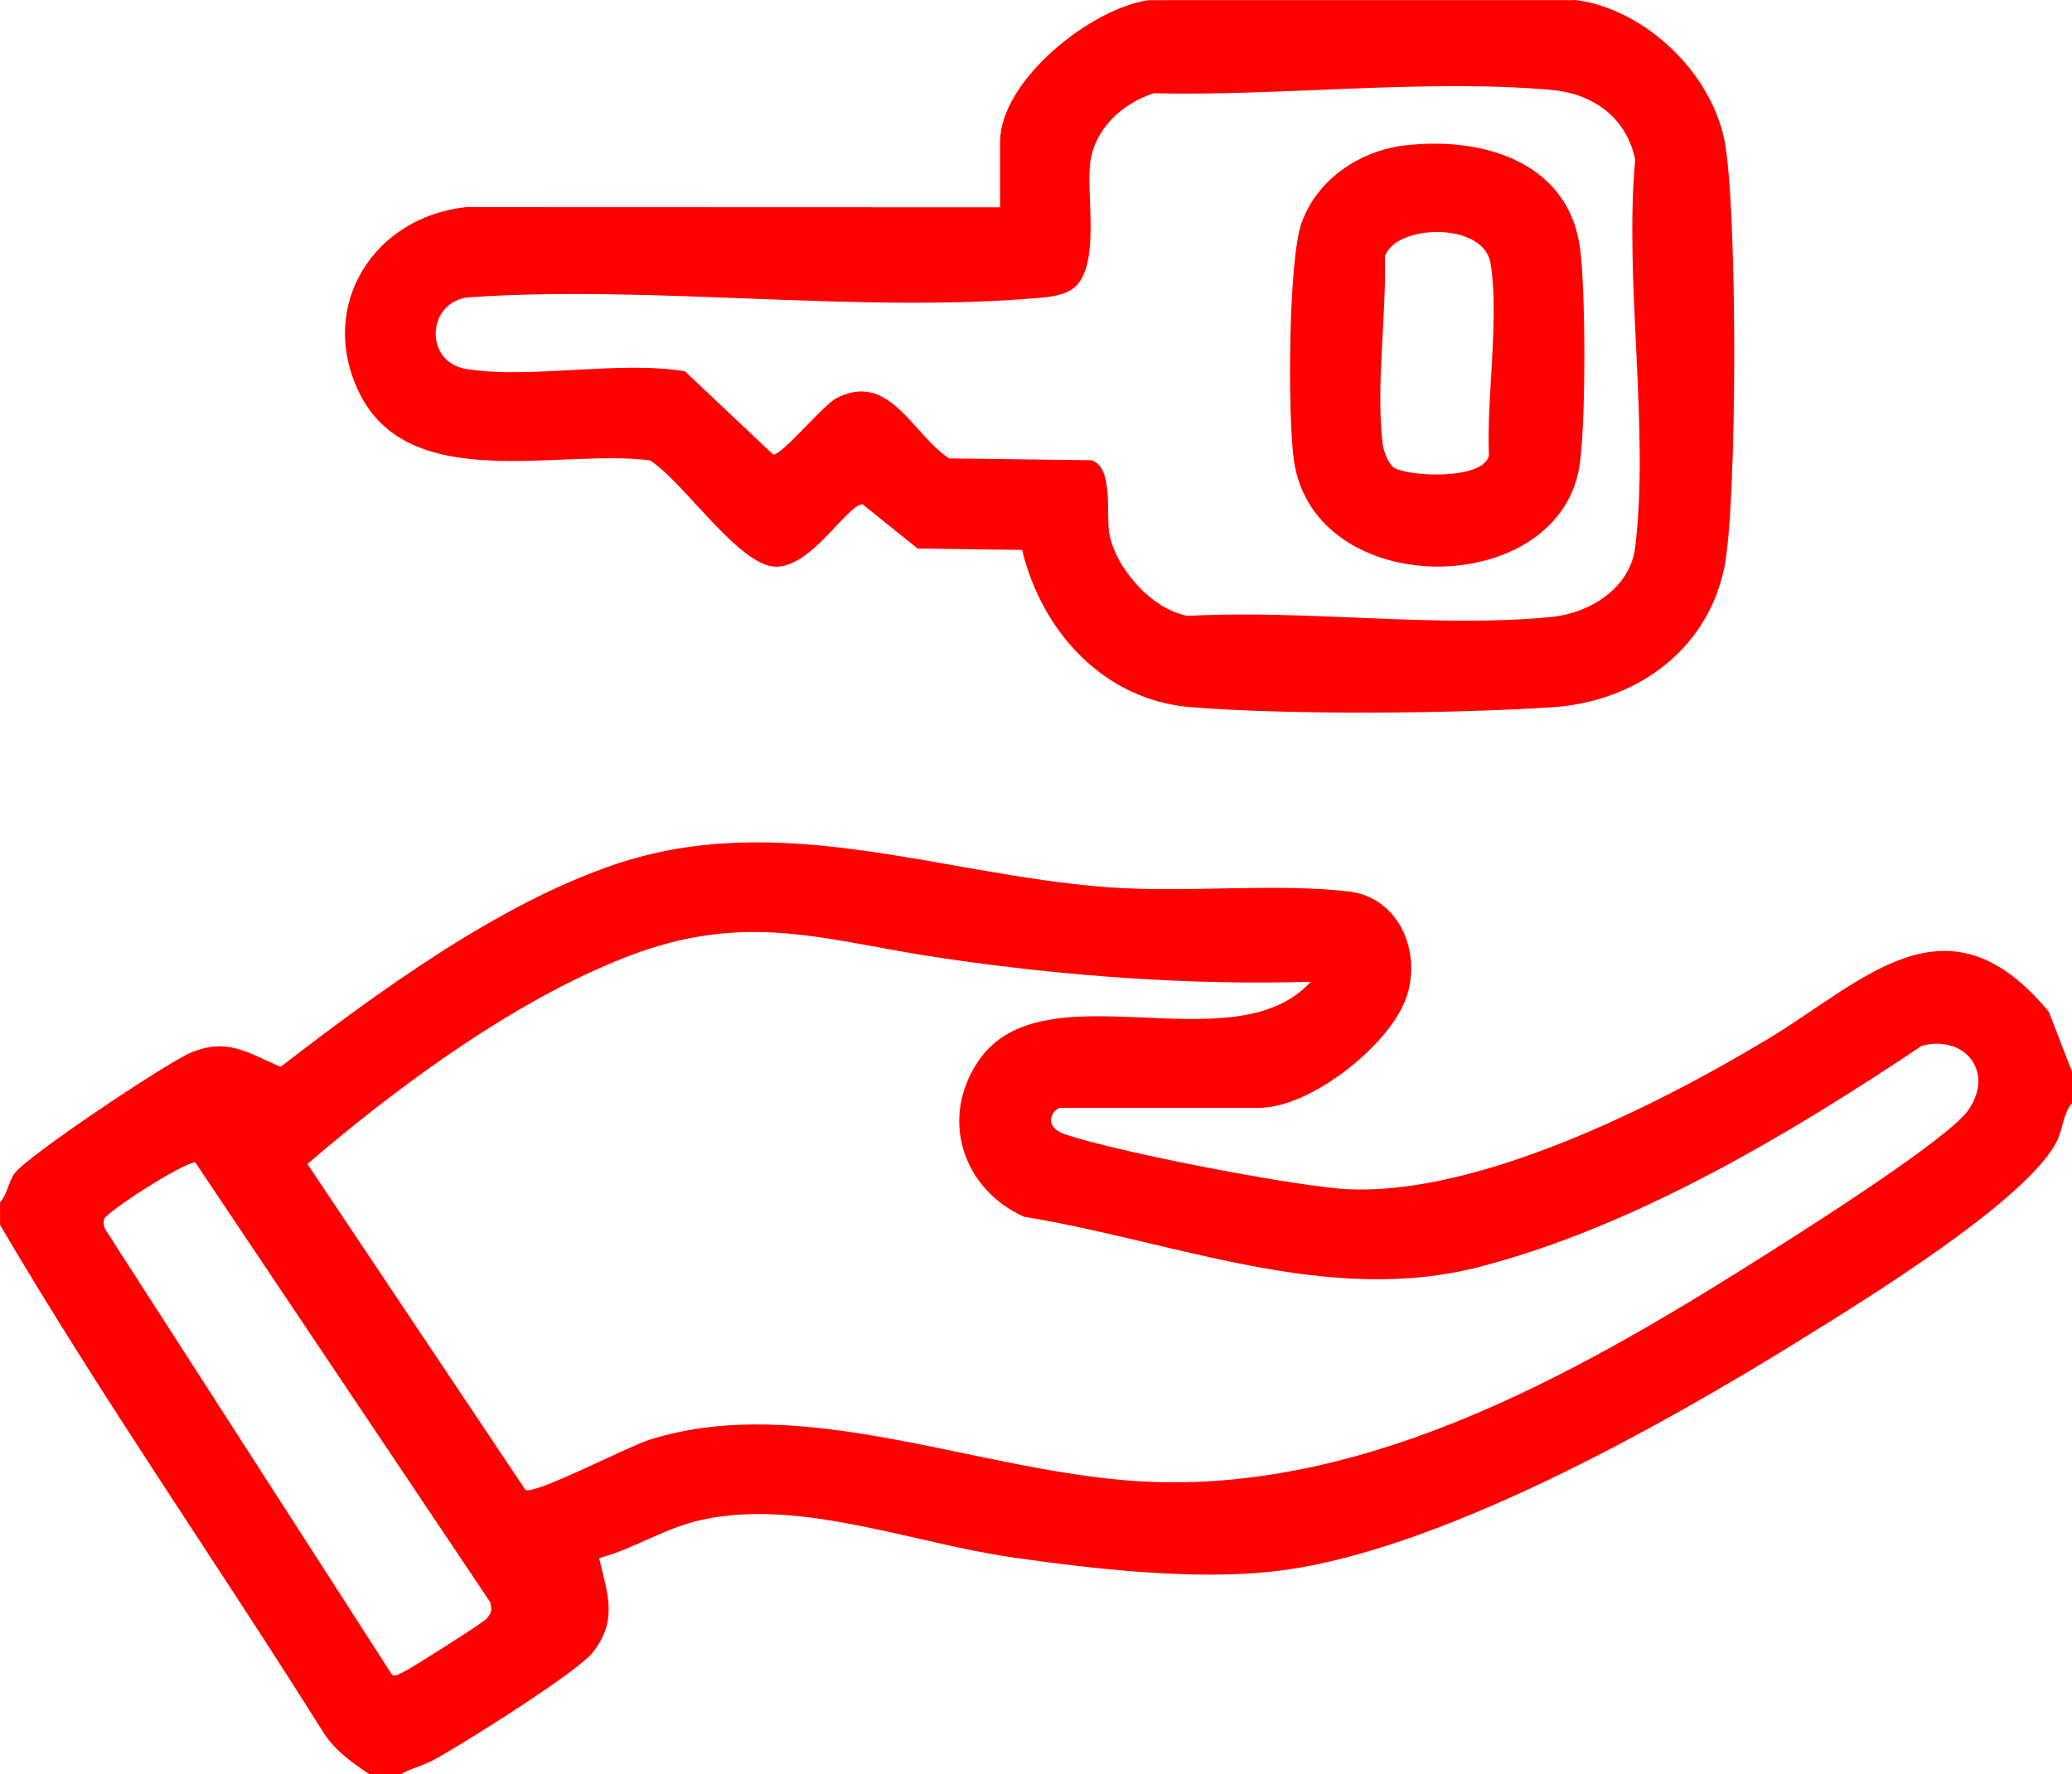
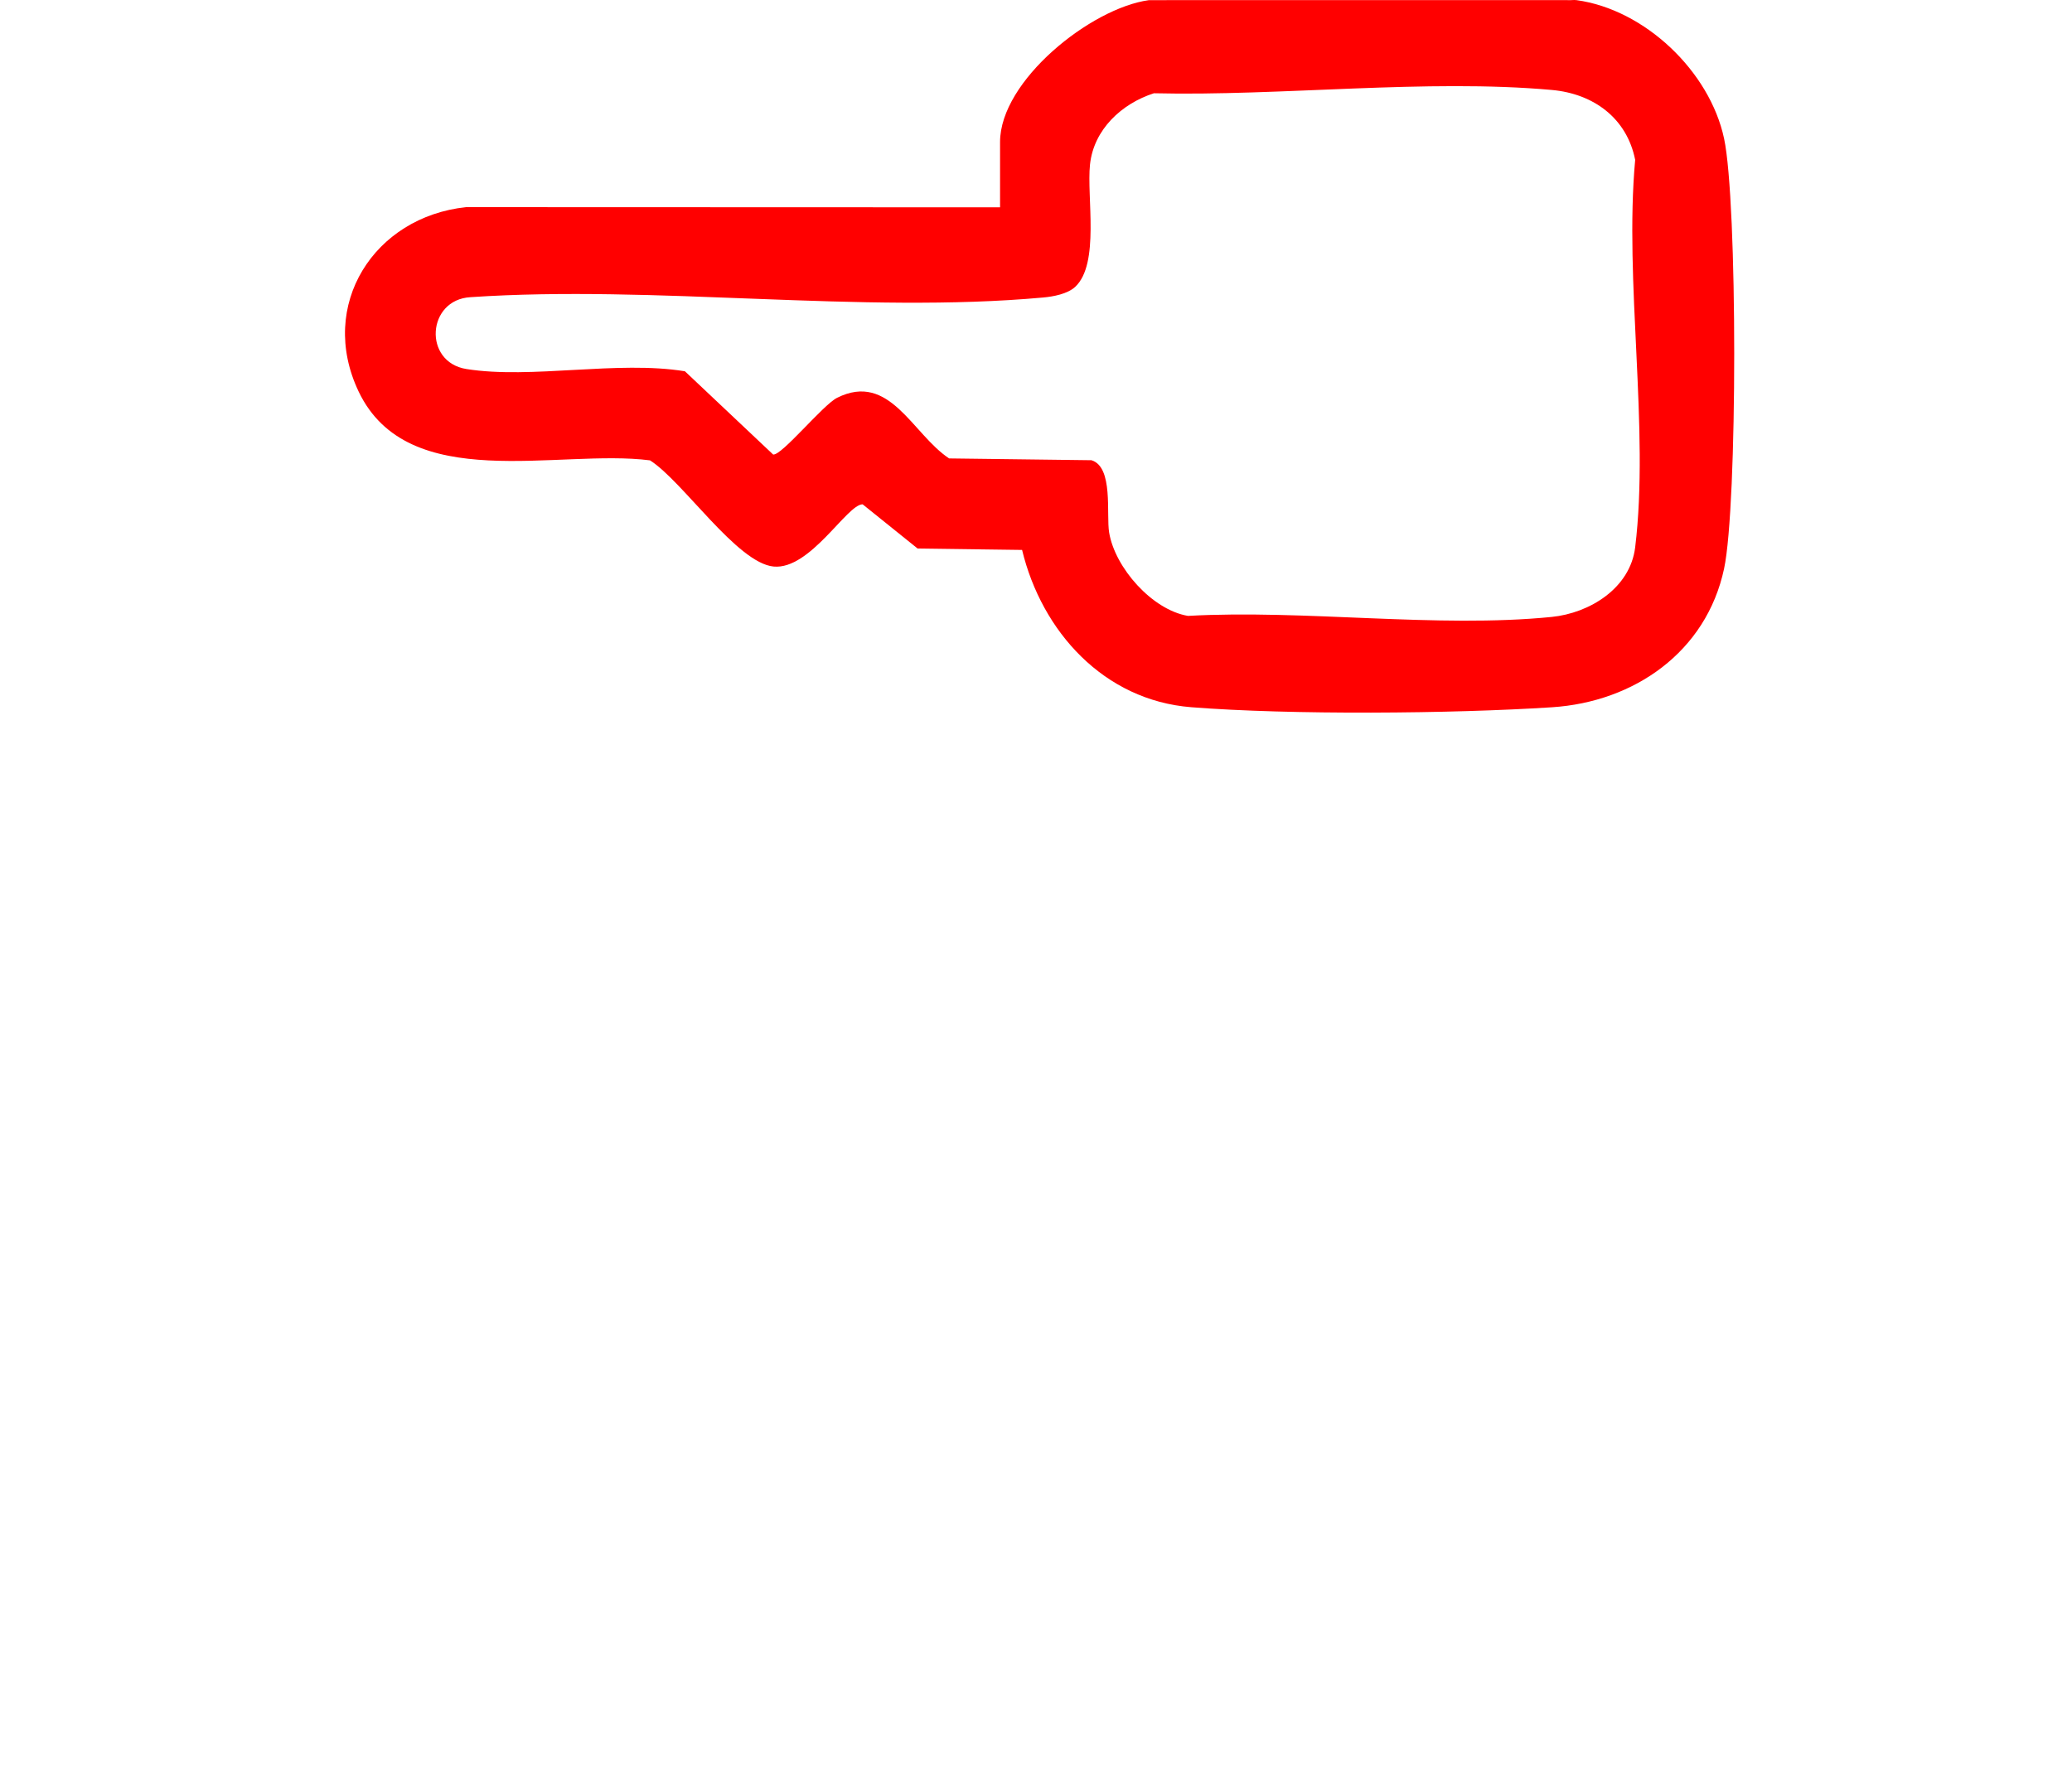
<svg xmlns="http://www.w3.org/2000/svg" id="Calque_1" data-name="Calque 1" viewBox="0 0 460 394">
  <defs>
    <style>
      .cls-1 {
        fill: red;
      }
    </style>
  </defs>
  <g id="jTXDno.tif">
    <g>
-       <path class="cls-1" d="M460,238.01v7c-1.99,2.26-1.99,5.57-3.27,8.23-6.33,13.14-43.15,35.7-56.81,44.18-30.98,19.22-81.41,47.66-117.43,51.56-17.85,1.94-39.92-.57-57.82-3.15-22.19-3.2-46.89-13.07-68.7-8.37-8.36,1.8-14.92,6.36-22.96,8.55,1.86,7.97,4.27,13.85-1.48,21.01-3.58,4.46-28.93,20.38-35.21,23.78-2.56,1.39-4.93,1.83-7.31,3.19h-7c-3.66-2.47-7.26-4.95-9.83-8.67-23.78-37.93-49.52-74.73-72.17-113.32v-5c1.63-1.78,1.78-4.34,3.16-6.34,2.66-3.86,33.95-24.7,39.13-26.87,8.28-3.46,12.65.03,20.01,3.11,21.55-16.59,48.21-36.14,74.17-44.93,36.5-12.36,72.11,2.17,109.05,5.03,17.34,1.34,37.86-.96,54.01.99,11.47,1.38,16.43,14.27,12.35,24.39s-21.01,23.63-32.37,23.63h-44c-1.6,0-4.49,4.09,1.07,5.93,12,3.98,47.17,10.71,60.05,11.95,29.3,2.82,70.76-18.09,95.69-33.07,21.49-12.91,39.9-33.51,62.52-6.14l5.17,13.33ZM291,218.02c-27.27.77-54.39-1.26-81.33-5.18-26.52-3.86-43.51-10.87-70.65-.32-24.83,9.66-50.72,28.73-70.77,45.97l48.43,72.4c2.61.85,22.57-9.61,27.54-11.18,34.08-10.74,73.46,7.31,109.29,9.27,51.04,2.79,99.12-25.35,141.01-51.97,8.17-5.19,38.14-24.25,42.48-30.52,5.83-8.41-.68-16.71-10.29-14.29-29.39,19.67-63.44,40-97.94,49.05-34.02,8.92-67.85-5.58-101.46-11.06-13.66-6.2-18.71-21.79-10.13-34.53,14.38-21.35,56.67,1.28,73.83-17.66ZM87.08,371.95c.66.45,1.89-.39,2.62-.73,1.74-.82,17.58-10.9,18.28-11.72,1.19-1.39,1.3-1.97.83-3.74l-65.47-97.65c-3.09.25-19.85,11.15-20.22,12.61-.21.81-.07,1.58.28,2.32l63.68,98.92Z" />
      <path class="cls-1" d="M259,.03h89c.65.06,1.36-.09,2,0,15.19,2.08,29.59,15.85,32.76,30.74,3,14.08,3,81.43,0,95.51-3.95,18.5-19.95,29.6-38.21,30.78-22.29,1.44-57.98,1.73-80.08-.01-19.4-1.53-33.18-16.79-37.56-34.93l-23.19-.31-12.21-9.82c-3.47,0-11.64,14.59-19.76,13.82s-20.14-18.93-27.44-23.58c-20.3-2.62-53.73,7.75-64.7-15.3-9.12-19.18,3.44-38.78,23.87-40.93l118.54.04v-14.5c0-13.64,20.18-29.74,33-31.5h4ZM238.69,63.71c-1.7,1.57-4.85,2.16-7.14,2.36-40.29,3.67-86.19-2.84-127.07-.08-9.73.53-10.59,14.43-.92,15.96,14.42,2.29,33.56-1.95,48.5.5l19.58,18.48c1.86.33,11.05-11.02,14.2-12.59,11.69-5.85,16.71,8.06,24.87,13.46l31.6.4c4.93,1.49,3.25,11.99,3.93,16.07,1.3,7.8,9.52,17.16,17.5,18.5,25.78-1.45,55.41,2.77,80.75.23,8.45-.85,17.43-6.39,18.53-15.46,3.21-26.33-2.46-59.02,0-86.04-1.84-9.25-9.22-14.68-18.48-15.52-27.78-2.51-60.25,1.4-88.36.73-7.15,2.29-13.36,8.04-14.19,15.81-.77,7.21,2.22,22.07-3.3,27.19Z" />
-       <path class="cls-1" d="M311.78,32.31c16.79-2.04,36.19,3.3,38.96,22.48,1.32,9.1,1.41,40.47-.19,49.28-5.32,29.21-58.78,29.36-63.29-1.81-1.38-9.54-1.29-44.42,1.7-52.77,3.45-9.64,12.8-15.96,22.81-17.18ZM309.29,103.72c2.59,2.09,20.18,3.09,21.27-2.64-.56-12.8,2.3-30.22.38-42.5-1.49-9.52-21.25-8.78-23.49-1.61.38,12.83-2.04,29.13-.49,41.59.19,1.52,1.21,4.25,2.33,5.16Z" />
    </g>
  </g>
</svg>